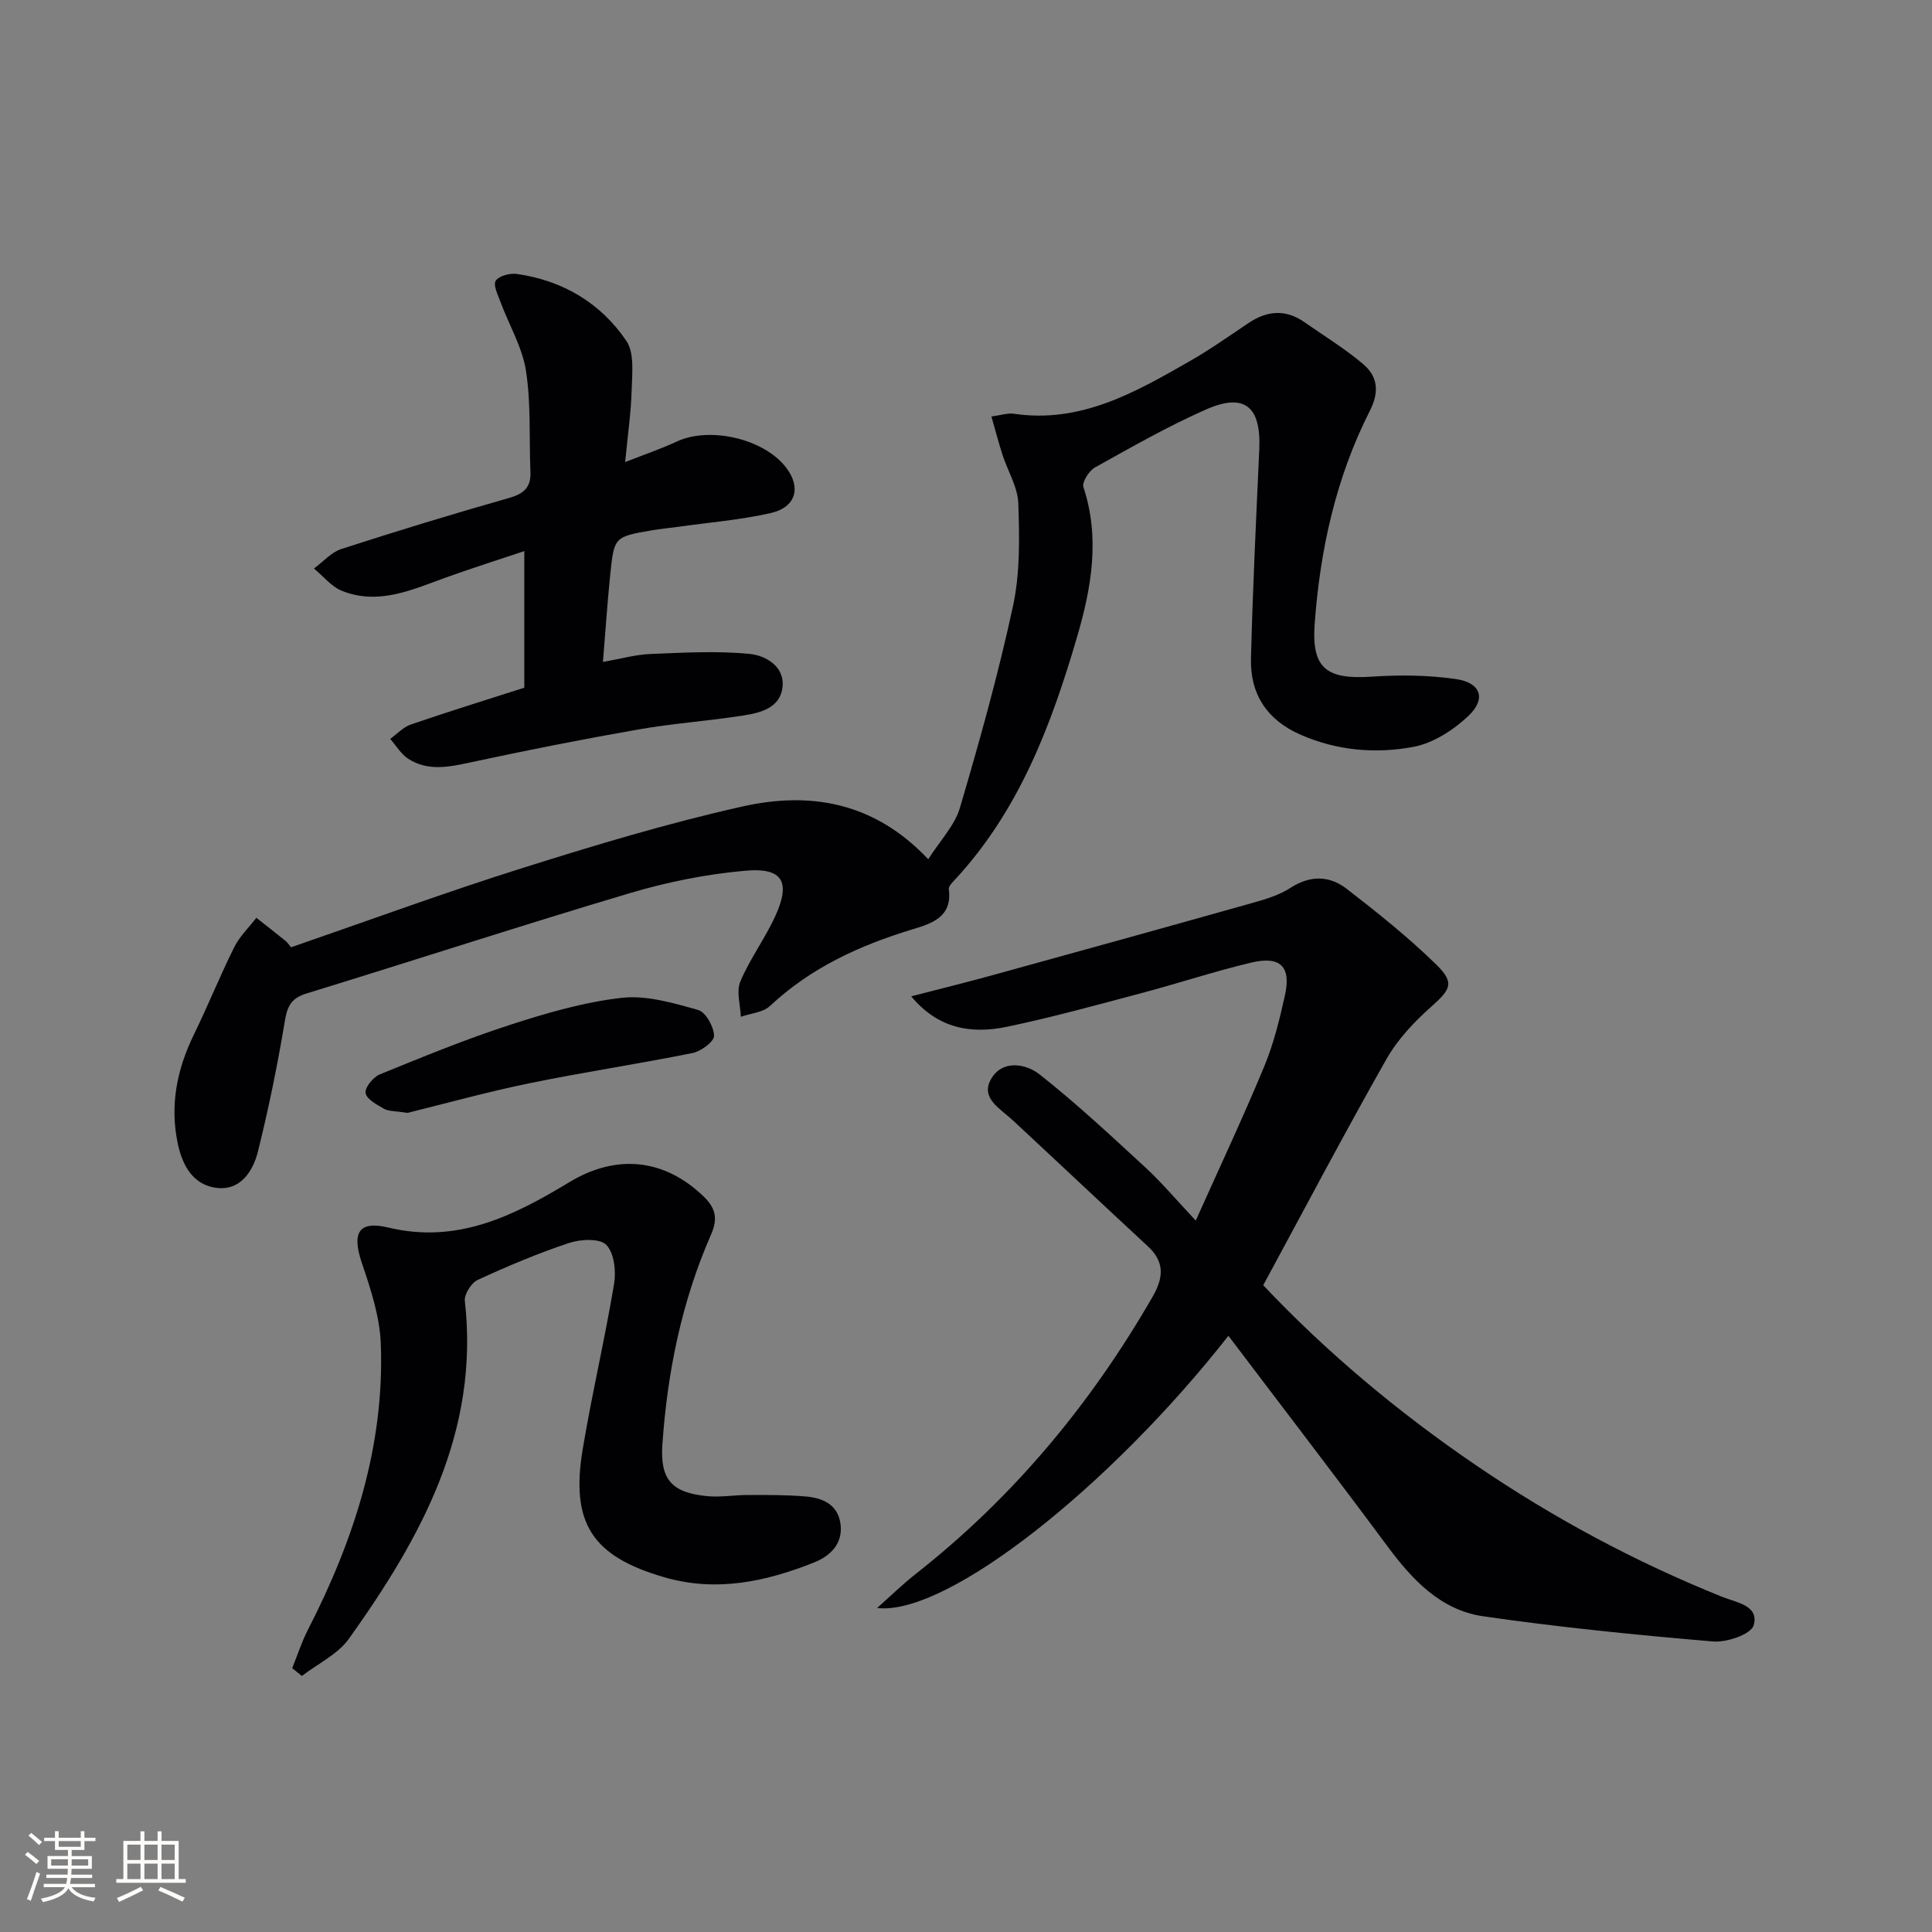
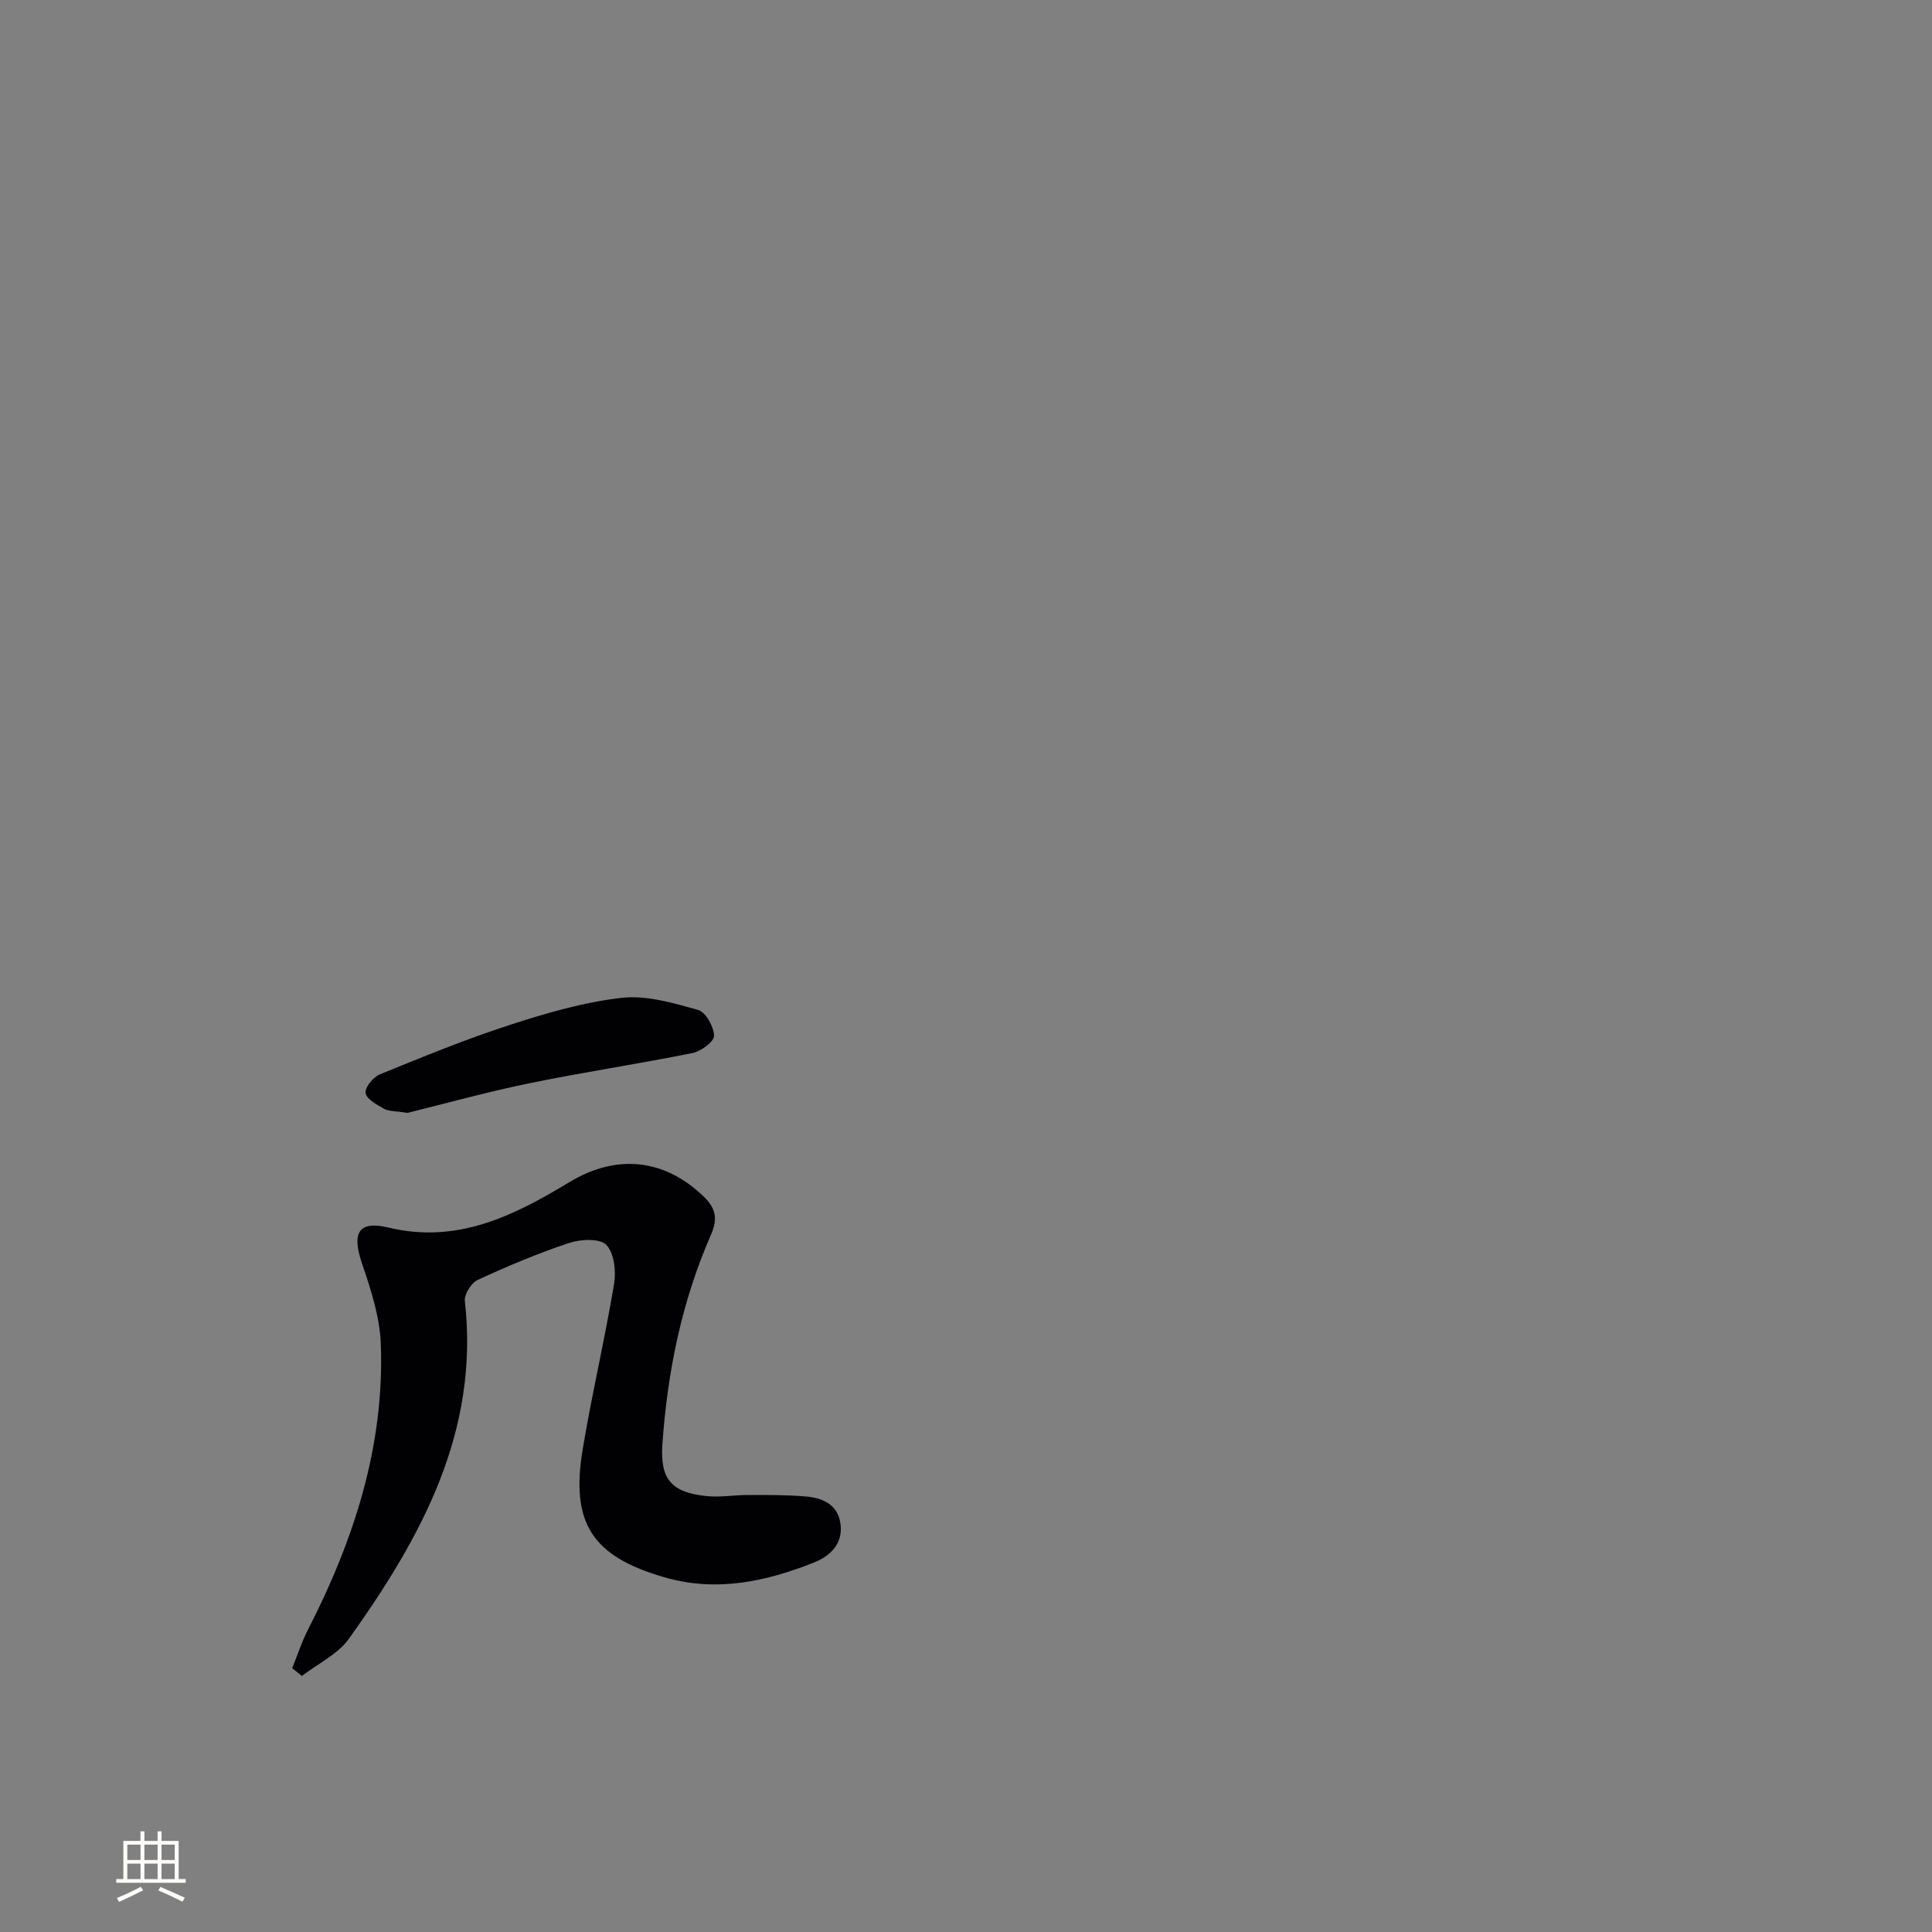
<svg xmlns="http://www.w3.org/2000/svg" enable-background="new 0 0 400 400" viewBox="0 0 400 400">
  <rect x="0" y="0" width="400" height="400" fill="#808080" stroke="none" />
  <g fill="#010104">
-     <path d="m254.33 276.56c-24.46 31.2-58.29 58.07-72.74 56.36 2.67-2.36 5.22-4.87 8.02-7.07 20.17-15.84 36.22-35.16 49-57.33 2.29-3.98 2.58-7.21-.96-10.49-9.38-8.68-18.67-17.46-28.03-26.15-2.51-2.33-6.61-4.49-4.5-8.35 2.28-4.18 7.19-3.39 10.15-1.06 7.64 6.03 14.79 12.71 21.96 19.32 3.29 3.03 6.17 6.49 10.34 10.92 5-11.17 9.83-21.43 14.17-31.9 1.96-4.71 3.19-9.77 4.3-14.77 1.32-5.94-.96-8.19-7.06-6.73-7.56 1.81-14.97 4.26-22.49 6.26-9.3 2.47-18.58 5.04-27.99 7.01-7.28 1.52-14.21.5-19.84-6.3 5.94-1.54 11.47-2.9 16.95-4.41 17.92-4.94 35.83-9.9 53.73-14.94 2.71-.76 5.53-1.61 7.86-3.12 4.08-2.64 8.07-2.53 11.6.2 6.42 4.96 12.8 10.06 18.59 15.72 3.86 3.77 2.91 5.15-1.04 8.67-3.55 3.15-6.99 6.8-9.31 10.89-8.67 15.29-16.87 30.86-25.5 46.8 12.87 13.66 27.86 26.26 44.14 37.34 15.99 10.89 32.95 19.97 50.91 27.19 2.88 1.16 7.69 1.76 6.48 5.9-.54 1.84-5.58 3.57-8.4 3.33-15.89-1.35-31.78-2.93-47.56-5.21-8.87-1.28-14.77-7.62-19.97-14.66-10.69-14.41-21.63-28.64-32.81-43.42z" />
-     <path d="m60.27 196.12c15.95-5.5 31.83-11.34 47.95-16.42 15.01-4.73 30.13-9.29 45.47-12.72 13.89-3.11 27.2-1.06 38.49 10.92 2.43-3.84 5.47-6.96 6.56-10.65 4.07-13.81 7.96-27.7 10.99-41.77 1.48-6.85 1.34-14.15 1.1-21.22-.11-3.41-2.19-6.74-3.29-10.14-.79-2.45-1.43-4.95-2.28-7.89 2.08-.28 3.4-.75 4.62-.57 13.86 2.06 25.17-4.43 36.45-10.89 4.18-2.39 8.13-5.18 12.13-7.87 3.86-2.59 7.7-2.94 11.61-.2 4.07 2.85 8.35 5.46 12.13 8.66 3.04 2.58 3.44 5.72 1.38 9.76-6.99 13.79-10.28 28.72-11.39 44.04-.68 9.31 2.52 11.57 11.91 10.93 5.77-.39 11.68-.32 17.38.51 5.12.75 6.27 4.09 2.54 7.62-3.1 2.93-7.29 5.64-11.38 6.41-7.87 1.48-15.9.78-23.47-2.56-6.86-3.03-10.36-8.38-10.17-15.7.36-14.46 1.07-28.9 1.72-43.35.4-8.85-3.04-11.77-11.05-8.23-7.88 3.48-15.41 7.78-22.95 11.98-1.24.69-2.74 3.05-2.41 4.07 3.47 10.51 1.67 20.81-1.28 30.91-5.34 18.29-12 36-25.29 50.34-.55.59-1.38 1.4-1.3 2.01.76 5.75-3.51 7.09-7.46 8.29-10.95 3.32-21.09 7.94-29.57 15.89-1.44 1.35-3.99 1.52-6.03 2.23-.09-2.46-.97-5.25-.1-7.31 1.99-4.72 5.15-8.93 7.27-13.61 3.19-7.03 1.48-10-6.21-9.32-8.02.7-16.09 2.32-23.81 4.61-22.43 6.67-44.67 13.93-67.04 20.8-3.02.93-3.96 2.43-4.48 5.51-1.52 9.14-3.37 18.25-5.61 27.23-1.03 4.11-3.65 8.16-8.62 7.51-4.74-.61-6.99-4.53-7.96-9.09-1.7-8-.19-15.45 3.35-22.7 2.91-5.96 5.38-12.13 8.34-18.06 1.11-2.23 3.02-4.05 4.57-6.06 2.01 1.58 4.02 3.15 6.01 4.76.36.28.62.7 1.18 1.34z" />
    <path d="m60.5 345.38c1.07-2.66 1.95-5.41 3.25-7.95 9.54-18.61 15.89-38.09 15.09-59.22-.21-5.62-2.08-11.29-3.91-16.69-2.1-6.19-.79-8.87 5.47-7.37 14.32 3.44 25.99-2.45 37.47-9.39 9.72-5.87 19.59-4.92 27.76 2.91 2.44 2.34 3.09 4.51 1.59 7.92-6.07 13.82-9.04 28.45-10.08 43.45-.51 7.32 1.98 10.01 9.26 10.72 2.79.27 5.64-.24 8.47-.24 3.95 0 7.92-.03 11.86.3 3.49.28 6.68 1.59 7.27 5.58.62 4.14-2.08 6.75-5.42 8.08-10.01 3.99-20.26 6.21-31.06 3.07-14.87-4.32-19.45-11.13-16.87-26.55 1.91-11.44 4.58-22.75 6.49-34.19.44-2.63.02-6.4-1.61-8.07-1.35-1.38-5.32-1.19-7.7-.4-6.45 2.14-12.74 4.8-18.92 7.65-1.32.61-2.82 2.97-2.67 4.35 3.07 27.14-9.1 49.06-23.99 69.93-2.31 3.24-6.45 5.18-9.75 7.72-.69-.54-1.34-1.07-2-1.61z" />
-     <path d="m129.43 95.67c4.09-1.61 7.46-2.75 10.66-4.24 6.82-3.2 18.09-.61 22.67 5.38 3.16 4.12 2.05 8.23-3.21 9.42-6.29 1.42-12.78 1.94-19.19 2.85-1.81.25-3.63.41-5.43.72-7.71 1.34-7.78 1.35-8.58 9.09-.59 5.74-.97 11.5-1.52 18.15 3.8-.66 6.8-1.52 9.83-1.64 6.86-.27 13.78-.68 20.57-.01 3.17.31 7.21 2.48 6.79 6.77-.42 4.39-4.53 5.42-8.15 5.98-7.21 1.13-14.53 1.63-21.71 2.89-11.58 2.03-23.13 4.31-34.63 6.79-4.5.97-8.88 1.92-12.99-.71-1.51-.97-2.52-2.73-3.75-4.13 1.41-1.01 2.68-2.43 4.25-2.97 7.67-2.64 15.43-5.04 23.51-7.63 0-9.06 0-18.18 0-28.28-5.58 1.87-10.89 3.55-16.12 5.43-7.03 2.53-14.02 5.84-21.63 2.8-2.2-.88-3.88-3.05-5.8-4.62 1.88-1.38 3.56-3.36 5.66-4.04 11.52-3.73 23.11-7.27 34.76-10.58 3.08-.88 4.54-2.21 4.4-5.41-.29-6.97.14-14.04-.92-20.89-.76-4.91-3.51-9.5-5.28-14.27-.54-1.46-1.56-3.52-.98-4.4.67-1.02 2.94-1.6 4.38-1.4 9.5 1.35 17.35 6.02 22.67 13.87 1.69 2.5 1.18 6.73 1.09 10.15-.12 4.58-.8 9.17-1.35 14.93z" />
    <path d="m84.36 230.41c-2.59-.41-3.89-.31-4.83-.84-1.49-.85-3.6-1.96-3.84-3.26-.21-1.11 1.57-3.31 2.94-3.87 8.9-3.63 17.81-7.29 26.95-10.25 7.54-2.45 15.31-4.71 23.14-5.6 5.14-.58 10.67 1.07 15.81 2.51 1.58.44 3.26 3.46 3.31 5.34.03 1.2-2.7 3.23-4.46 3.58-11.21 2.26-22.54 3.95-33.74 6.25-8.92 1.83-17.7 4.28-25.28 6.14z" />
  </g>
-   <path d="m5.17 384 .55-.58c.85.61 1.65 1.24 2.4 1.87l-.59.64c-.83-.73-1.62-1.38-2.36-1.93m1.22 9.53-.82-.34c.71-1.76 1.37-3.64 1.98-5.63.24.13.5.25.76.36-.6 1.67-1.24 3.54-1.92 5.61m-.5-13.5.57-.54c.56.44 1.31 1.06 2.26 1.87l-.64.64c-.68-.66-1.41-1.32-2.19-1.97m3.25.46h2.24v-1.36h.77v1.36h4.57v-1.36h.76v1.36h2.28v.69h-2.28v1.84h-2.64v1.26h4.18v2.64h-4.21c0 .45-.02.86-.05 1.21h4.32v.69h-4.38c-.04.34-.1.75-.19 1.22h5.15v.69h-4.82c.87 1.19 2.51 1.92 4.93 2.19-.17.31-.3.57-.37.76-2.77-.49-4.52-1.41-5.26-2.76-.56 1.26-2.3 2.23-5.24 2.9-.12-.25-.26-.48-.43-.72 2.73-.55 4.38-1.34 4.96-2.38h-4.38v-.69h4.65c.1-.38.17-.79.21-1.22h-4.32v-.69h4.4c.03-.34.05-.75.05-1.21h-4.2v-2.64h4.23v-1.26h-2.69v-1.84h-2.24zm1.46 4.46v1.29h3.45c.01-.4.02-.57.01-.53v-.32-.45h-3.46zm1.55-2.59h4.57v-1.19h-4.57zm6.11 2.59h-3.42v.77c-.01.19-.01.37-.02.53h3.44z" fill="#fcfbfa" />
  <path d="m32.63 379.16h.82v1.98h3.54v7.89h1.46v.78h-14.37v-.78h1.46v-7.89h3.54v-1.98h.82v1.98h2.73zm-3.49 11.48.5.73c-1.61.82-3.28 1.63-5 2.41-.13-.27-.28-.55-.44-.82 1.75-.72 3.4-1.49 4.94-2.32m-2.78-5.55h2.73v-3.18h-2.73zm0 3.95h2.73v-3.2h-2.73zm3.54-3.95h2.73v-3.18h-2.73zm0 3.95h2.73v-3.2h-2.73zm7.89 4.68c-1.84-.92-3.51-1.7-5.02-2.32l.45-.73c1.89.8 3.57 1.55 5.04 2.23zm-1.62-11.81h-2.73v3.18h2.73zm-2.73 7.13h2.73v-3.2h-2.73z" fill="#fcfbfa" />
</svg>